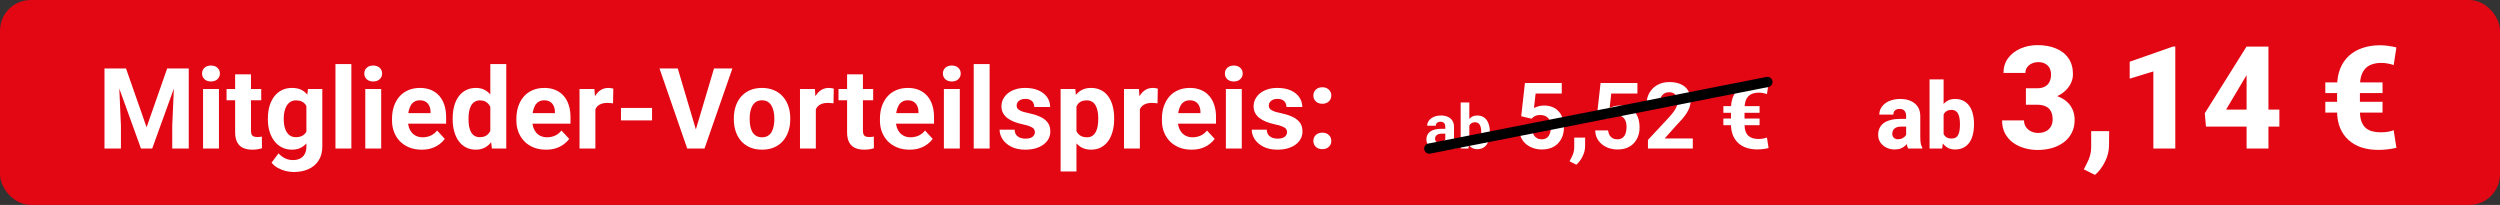
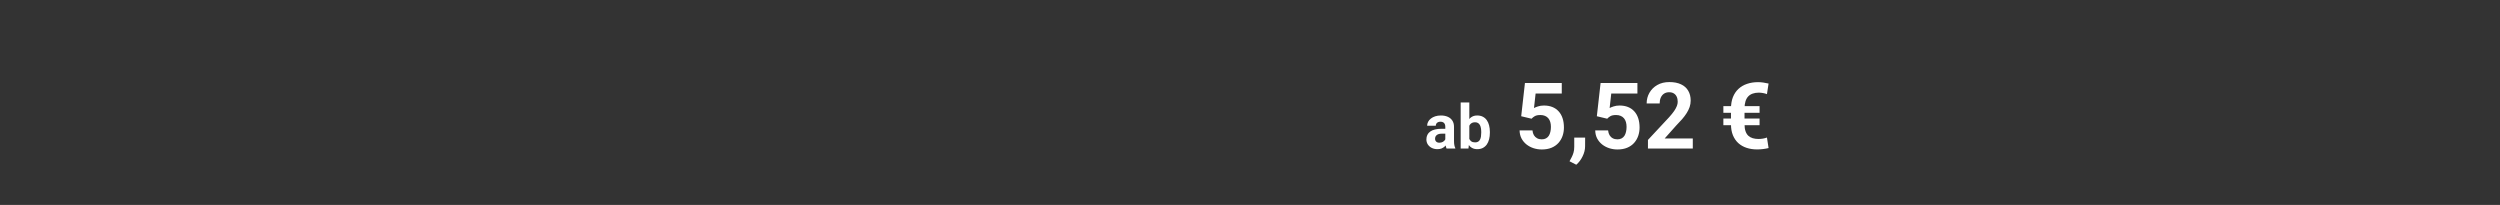
<svg xmlns="http://www.w3.org/2000/svg" width="488" height="40" viewBox="0 0 488 40" fill="none">
  <rect x="0" y="0" width="488" height="40" fill="#333333" stroke="none" />
-   <rect width="488" height="40" rx="6" fill="#E30613" />
-   <path d="M21.868 13.359H24.597L28.614 24.843L32.632 13.359H35.36L29.71 29H27.519L21.868 13.359ZM20.396 13.359H23.114L23.608 24.553V29H20.396V13.359ZM34.114 13.359H36.843V29H33.62V24.553L34.114 13.359ZM42.74 17.377V29H39.636V17.377H42.74ZM39.442 14.348C39.442 13.896 39.6 13.524 39.915 13.23C40.23 12.937 40.653 12.79 41.183 12.79C41.705 12.79 42.124 12.937 42.44 13.23C42.762 13.524 42.923 13.896 42.923 14.348C42.923 14.799 42.762 15.171 42.44 15.465C42.124 15.758 41.705 15.905 41.183 15.905C40.653 15.905 40.23 15.758 39.915 15.465C39.6 15.171 39.442 14.799 39.442 14.348ZM50.99 17.377V19.568H44.223V17.377H50.99ZM45.898 14.509H48.992V25.498C48.992 25.835 49.035 26.092 49.121 26.271C49.214 26.451 49.35 26.576 49.529 26.648C49.708 26.712 49.934 26.744 50.206 26.744C50.399 26.744 50.571 26.737 50.722 26.723C50.879 26.701 51.012 26.68 51.119 26.658L51.13 28.936C50.865 29.021 50.578 29.09 50.27 29.14C49.963 29.19 49.622 29.215 49.25 29.215C48.57 29.215 47.975 29.104 47.467 28.882C46.965 28.653 46.579 28.287 46.307 27.786C46.035 27.285 45.898 26.626 45.898 25.81V14.509ZM60.11 17.377H62.914V28.613C62.914 29.673 62.678 30.572 62.205 31.31C61.74 32.054 61.088 32.617 60.25 32.996C59.412 33.383 58.438 33.576 57.328 33.576C56.841 33.576 56.325 33.512 55.781 33.383C55.244 33.254 54.728 33.053 54.234 32.781C53.747 32.509 53.339 32.165 53.01 31.75L54.374 29.924C54.732 30.339 55.148 30.662 55.62 30.891C56.093 31.127 56.616 31.245 57.188 31.245C57.747 31.245 58.22 31.141 58.606 30.934C58.993 30.733 59.29 30.436 59.498 30.042C59.706 29.655 59.81 29.186 59.81 28.635V20.062L60.11 17.377ZM52.29 23.328V23.102C52.29 22.215 52.398 21.409 52.612 20.686C52.834 19.955 53.146 19.328 53.547 18.806C53.955 18.283 54.449 17.878 55.029 17.592C55.609 17.305 56.265 17.162 56.995 17.162C57.769 17.162 58.417 17.305 58.94 17.592C59.462 17.878 59.892 18.287 60.228 18.816C60.565 19.339 60.827 19.959 61.013 20.675C61.206 21.384 61.356 22.161 61.464 23.006V23.5C61.356 24.309 61.195 25.061 60.98 25.756C60.766 26.451 60.483 27.059 60.132 27.582C59.781 28.098 59.344 28.499 58.821 28.785C58.306 29.072 57.69 29.215 56.974 29.215C56.258 29.215 55.609 29.068 55.029 28.774C54.456 28.481 53.966 28.069 53.558 27.539C53.149 27.009 52.834 26.386 52.612 25.67C52.398 24.954 52.29 24.173 52.29 23.328ZM55.384 23.102V23.328C55.384 23.808 55.43 24.256 55.523 24.671C55.617 25.086 55.76 25.455 55.953 25.777C56.154 26.092 56.401 26.34 56.694 26.519C56.995 26.69 57.35 26.776 57.758 26.776C58.324 26.776 58.785 26.658 59.144 26.422C59.502 26.178 59.77 25.845 59.949 25.423C60.128 25 60.232 24.513 60.261 23.962V22.555C60.246 22.104 60.185 21.699 60.078 21.341C59.971 20.976 59.82 20.664 59.627 20.406C59.434 20.148 59.183 19.948 58.875 19.805C58.567 19.662 58.202 19.59 57.779 19.59C57.371 19.59 57.017 19.683 56.716 19.869C56.422 20.048 56.175 20.295 55.975 20.61C55.781 20.925 55.634 21.298 55.534 21.727C55.434 22.15 55.384 22.608 55.384 23.102ZM68.586 12.5V29H65.481V12.5H68.586ZM74.408 17.377V29H71.304V17.377H74.408ZM71.11 14.348C71.11 13.896 71.268 13.524 71.583 13.23C71.898 12.937 72.321 12.79 72.851 12.79C73.373 12.79 73.792 12.937 74.107 13.23C74.43 13.524 74.591 13.896 74.591 14.348C74.591 14.799 74.43 15.171 74.107 15.465C73.792 15.758 73.373 15.905 72.851 15.905C72.321 15.905 71.898 15.758 71.583 15.465C71.268 15.171 71.11 14.799 71.11 14.348ZM82.314 29.215C81.412 29.215 80.603 29.072 79.887 28.785C79.171 28.491 78.562 28.087 78.061 27.571C77.566 27.056 77.187 26.458 76.922 25.777C76.657 25.09 76.524 24.359 76.524 23.586V23.156C76.524 22.275 76.65 21.47 76.9 20.739C77.151 20.009 77.509 19.375 77.975 18.838C78.447 18.301 79.02 17.889 79.693 17.602C80.367 17.309 81.126 17.162 81.971 17.162C82.794 17.162 83.525 17.298 84.162 17.57C84.799 17.842 85.333 18.229 85.763 18.73C86.2 19.232 86.529 19.833 86.751 20.535C86.973 21.23 87.084 22.003 87.084 22.855V24.145H77.846V22.082H84.044V21.846C84.044 21.416 83.965 21.033 83.808 20.696C83.657 20.352 83.428 20.08 83.12 19.88C82.812 19.679 82.418 19.579 81.939 19.579C81.53 19.579 81.179 19.669 80.886 19.848C80.592 20.027 80.352 20.277 80.166 20.6C79.987 20.922 79.851 21.301 79.758 21.738C79.672 22.168 79.629 22.641 79.629 23.156V23.586C79.629 24.051 79.693 24.481 79.822 24.875C79.958 25.269 80.148 25.609 80.392 25.895C80.642 26.182 80.943 26.404 81.294 26.561C81.652 26.719 82.057 26.798 82.508 26.798C83.066 26.798 83.586 26.69 84.065 26.476C84.552 26.254 84.971 25.921 85.322 25.477L86.826 27.109C86.583 27.46 86.25 27.797 85.827 28.119C85.412 28.441 84.91 28.706 84.323 28.914C83.736 29.115 83.066 29.215 82.314 29.215ZM95.71 26.465V12.5H98.825V29H96.022L95.71 26.465ZM88.362 23.328V23.102C88.362 22.215 88.463 21.409 88.663 20.686C88.864 19.955 89.157 19.328 89.544 18.806C89.931 18.283 90.407 17.878 90.973 17.592C91.538 17.305 92.183 17.162 92.906 17.162C93.587 17.162 94.181 17.305 94.689 17.592C95.205 17.878 95.642 18.287 96 18.816C96.365 19.339 96.659 19.959 96.881 20.675C97.103 21.384 97.264 22.161 97.364 23.006V23.5C97.264 24.309 97.103 25.061 96.881 25.756C96.659 26.451 96.365 27.059 96 27.582C95.642 28.098 95.205 28.499 94.689 28.785C94.174 29.072 93.572 29.215 92.885 29.215C92.162 29.215 91.517 29.068 90.951 28.774C90.393 28.481 89.92 28.069 89.533 27.539C89.154 27.009 88.864 26.386 88.663 25.67C88.463 24.954 88.362 24.173 88.362 23.328ZM91.456 23.102V23.328C91.456 23.808 91.492 24.256 91.564 24.671C91.642 25.086 91.768 25.455 91.939 25.777C92.118 26.092 92.348 26.34 92.627 26.519C92.913 26.69 93.261 26.776 93.669 26.776C94.199 26.776 94.636 26.658 94.98 26.422C95.323 26.178 95.585 25.845 95.764 25.423C95.95 25 96.057 24.513 96.086 23.962V22.555C96.064 22.104 96 21.699 95.893 21.341C95.792 20.976 95.642 20.664 95.441 20.406C95.248 20.148 95.005 19.948 94.711 19.805C94.424 19.662 94.084 19.59 93.69 19.59C93.289 19.59 92.946 19.683 92.659 19.869C92.373 20.048 92.14 20.295 91.961 20.61C91.789 20.925 91.66 21.298 91.574 21.727C91.495 22.15 91.456 22.608 91.456 23.102ZM106.592 29.215C105.689 29.215 104.88 29.072 104.164 28.785C103.448 28.491 102.839 28.087 102.338 27.571C101.844 27.056 101.464 26.458 101.199 25.777C100.934 25.09 100.802 24.359 100.802 23.586V23.156C100.802 22.275 100.927 21.47 101.178 20.739C101.428 20.009 101.786 19.375 102.252 18.838C102.725 18.301 103.298 17.889 103.971 17.602C104.644 17.309 105.403 17.162 106.248 17.162C107.072 17.162 107.802 17.298 108.439 17.57C109.077 17.842 109.61 18.229 110.04 18.73C110.477 19.232 110.806 19.833 111.028 20.535C111.25 21.23 111.361 22.003 111.361 22.855V24.145H102.123V22.082H108.321V21.846C108.321 21.416 108.243 21.033 108.085 20.696C107.935 20.352 107.705 20.08 107.397 19.88C107.09 19.679 106.696 19.579 106.216 19.579C105.808 19.579 105.457 19.669 105.163 19.848C104.869 20.027 104.63 20.277 104.443 20.6C104.264 20.922 104.128 21.301 104.035 21.738C103.949 22.168 103.906 22.641 103.906 23.156V23.586C103.906 24.051 103.971 24.481 104.1 24.875C104.236 25.269 104.425 25.609 104.669 25.895C104.92 26.182 105.22 26.404 105.571 26.561C105.929 26.719 106.334 26.798 106.785 26.798C107.344 26.798 107.863 26.69 108.343 26.476C108.83 26.254 109.249 25.921 109.6 25.477L111.104 27.109C110.86 27.46 110.527 27.797 110.104 28.119C109.689 28.441 109.188 28.706 108.601 28.914C108.013 29.115 107.344 29.215 106.592 29.215ZM116.217 19.912V29H113.123V17.377H116.034L116.217 19.912ZM119.719 17.302L119.665 20.17C119.515 20.148 119.332 20.131 119.117 20.116C118.91 20.095 118.72 20.084 118.548 20.084C118.111 20.084 117.731 20.141 117.409 20.256C117.094 20.363 116.829 20.524 116.614 20.739C116.407 20.954 116.249 21.215 116.142 21.523C116.041 21.831 115.984 22.182 115.97 22.576L115.347 22.383C115.347 21.631 115.422 20.94 115.572 20.31C115.723 19.672 115.941 19.117 116.228 18.645C116.521 18.172 116.879 17.807 117.302 17.549C117.724 17.291 118.208 17.162 118.752 17.162C118.924 17.162 119.099 17.176 119.278 17.205C119.457 17.227 119.604 17.259 119.719 17.302ZM127.281 21.072V23.5H121.212V21.072H127.281ZM135.692 25.734L139.377 13.359H142.965L137.519 29H135.155L135.692 25.734ZM132.298 13.359L135.972 25.734L136.53 29H134.146L128.731 13.359H132.298ZM143.244 23.307V23.081C143.244 22.229 143.366 21.445 143.609 20.729C143.853 20.005 144.207 19.379 144.673 18.849C145.138 18.319 145.711 17.907 146.392 17.613C147.072 17.312 147.853 17.162 148.733 17.162C149.614 17.162 150.398 17.312 151.086 17.613C151.773 17.907 152.35 18.319 152.815 18.849C153.288 19.379 153.646 20.005 153.89 20.729C154.133 21.445 154.255 22.229 154.255 23.081V23.307C154.255 24.152 154.133 24.936 153.89 25.659C153.646 26.375 153.288 27.002 152.815 27.539C152.35 28.069 151.777 28.481 151.097 28.774C150.416 29.068 149.636 29.215 148.755 29.215C147.874 29.215 147.09 29.068 146.402 28.774C145.722 28.481 145.146 28.069 144.673 27.539C144.207 27.002 143.853 26.375 143.609 25.659C143.366 24.936 143.244 24.152 143.244 23.307ZM146.338 23.081V23.307C146.338 23.794 146.381 24.248 146.467 24.671C146.553 25.093 146.689 25.466 146.875 25.788C147.068 26.103 147.319 26.35 147.627 26.529C147.935 26.708 148.311 26.798 148.755 26.798C149.185 26.798 149.553 26.708 149.861 26.529C150.169 26.35 150.416 26.103 150.603 25.788C150.789 25.466 150.925 25.093 151.011 24.671C151.104 24.248 151.15 23.794 151.15 23.307V23.081C151.15 22.608 151.104 22.164 151.011 21.749C150.925 21.326 150.785 20.954 150.592 20.632C150.406 20.302 150.159 20.045 149.851 19.858C149.543 19.672 149.17 19.579 148.733 19.579C148.297 19.579 147.924 19.672 147.616 19.858C147.315 20.045 147.068 20.302 146.875 20.632C146.689 20.954 146.553 21.326 146.467 21.749C146.381 22.164 146.338 22.608 146.338 23.081ZM159.25 19.912V29H156.156V17.377H159.067L159.25 19.912ZM162.752 17.302L162.698 20.17C162.548 20.148 162.365 20.131 162.15 20.116C161.943 20.095 161.753 20.084 161.581 20.084C161.144 20.084 160.765 20.141 160.442 20.256C160.127 20.363 159.862 20.524 159.647 20.739C159.44 20.954 159.282 21.215 159.175 21.523C159.075 21.831 159.017 22.182 159.003 22.576L158.38 22.383C158.38 21.631 158.455 20.94 158.605 20.31C158.756 19.672 158.974 19.117 159.261 18.645C159.554 18.172 159.912 17.807 160.335 17.549C160.757 17.291 161.241 17.162 161.785 17.162C161.957 17.162 162.132 17.176 162.312 17.205C162.491 17.227 162.637 17.259 162.752 17.302ZM170.443 17.377V19.568H163.676V17.377H170.443ZM165.352 14.509H168.445V25.498C168.445 25.835 168.488 26.092 168.574 26.271C168.667 26.451 168.803 26.576 168.982 26.648C169.161 26.712 169.387 26.744 169.659 26.744C169.853 26.744 170.024 26.737 170.175 26.723C170.332 26.701 170.465 26.68 170.572 26.658L170.583 28.936C170.318 29.021 170.032 29.09 169.724 29.14C169.416 29.19 169.076 29.215 168.703 29.215C168.023 29.215 167.428 29.104 166.92 28.882C166.419 28.653 166.032 28.287 165.76 27.786C165.488 27.285 165.352 26.626 165.352 25.81V14.509ZM177.555 29.215C176.652 29.215 175.843 29.072 175.127 28.785C174.411 28.491 173.802 28.087 173.301 27.571C172.807 27.056 172.427 26.458 172.162 25.777C171.897 25.09 171.765 24.359 171.765 23.586V23.156C171.765 22.275 171.89 21.47 172.141 20.739C172.391 20.009 172.749 19.375 173.215 18.838C173.688 18.301 174.26 17.889 174.934 17.602C175.607 17.309 176.366 17.162 177.211 17.162C178.035 17.162 178.765 17.298 179.402 17.57C180.04 17.842 180.573 18.229 181.003 18.73C181.44 19.232 181.769 19.833 181.991 20.535C182.213 21.23 182.324 22.003 182.324 22.855V24.145H173.086V22.082H179.284V21.846C179.284 21.416 179.205 21.033 179.048 20.696C178.897 20.352 178.668 20.08 178.36 19.88C178.052 19.679 177.659 19.579 177.179 19.579C176.771 19.579 176.42 19.669 176.126 19.848C175.832 20.027 175.592 20.277 175.406 20.6C175.227 20.922 175.091 21.301 174.998 21.738C174.912 22.168 174.869 22.641 174.869 23.156V23.586C174.869 24.051 174.934 24.481 175.062 24.875C175.199 25.269 175.388 25.609 175.632 25.895C175.882 26.182 176.183 26.404 176.534 26.561C176.892 26.719 177.297 26.798 177.748 26.798C178.307 26.798 178.826 26.69 179.306 26.476C179.793 26.254 180.212 25.921 180.562 25.477L182.066 27.109C181.823 27.46 181.49 27.797 181.067 28.119C180.652 28.441 180.151 28.706 179.563 28.914C178.976 29.115 178.307 29.215 177.555 29.215ZM187.352 17.377V29H184.247V17.377H187.352ZM184.054 14.348C184.054 13.896 184.211 13.524 184.526 13.23C184.841 12.937 185.264 12.79 185.794 12.79C186.317 12.79 186.736 12.937 187.051 13.23C187.373 13.524 187.534 13.896 187.534 14.348C187.534 14.799 187.373 15.171 187.051 15.465C186.736 15.758 186.317 15.905 185.794 15.905C185.264 15.905 184.841 15.758 184.526 15.465C184.211 15.171 184.054 14.799 184.054 14.348ZM193.174 12.5V29H190.069V12.5H193.174ZM202.015 25.788C202.015 25.566 201.95 25.366 201.821 25.186C201.692 25.008 201.452 24.843 201.102 24.692C200.758 24.535 200.26 24.392 199.608 24.263C199.021 24.134 198.473 23.973 197.965 23.779C197.464 23.579 197.027 23.339 196.654 23.06C196.289 22.78 196.003 22.451 195.795 22.071C195.587 21.685 195.483 21.244 195.483 20.75C195.483 20.263 195.587 19.805 195.795 19.375C196.01 18.945 196.314 18.566 196.708 18.236C197.109 17.9 197.596 17.638 198.169 17.452C198.749 17.259 199.401 17.162 200.124 17.162C201.134 17.162 202 17.323 202.724 17.645C203.454 17.968 204.013 18.412 204.399 18.977C204.793 19.536 204.99 20.174 204.99 20.89H201.896C201.896 20.589 201.832 20.32 201.703 20.084C201.581 19.84 201.388 19.651 201.123 19.515C200.865 19.371 200.529 19.3 200.113 19.3C199.77 19.3 199.472 19.361 199.222 19.482C198.971 19.597 198.778 19.755 198.642 19.955C198.513 20.148 198.448 20.363 198.448 20.6C198.448 20.779 198.484 20.94 198.556 21.083C198.634 21.219 198.76 21.344 198.932 21.459C199.104 21.574 199.326 21.681 199.598 21.781C199.877 21.874 200.221 21.96 200.629 22.039C201.467 22.211 202.215 22.436 202.874 22.716C203.533 22.988 204.056 23.36 204.442 23.833C204.829 24.299 205.022 24.911 205.022 25.67C205.022 26.186 204.908 26.658 204.679 27.088C204.45 27.518 204.12 27.894 203.69 28.216C203.261 28.531 202.745 28.778 202.144 28.957C201.549 29.129 200.88 29.215 200.135 29.215C199.053 29.215 198.137 29.021 197.385 28.635C196.64 28.248 196.074 27.758 195.688 27.163C195.308 26.561 195.118 25.946 195.118 25.315H198.051C198.065 25.738 198.173 26.078 198.373 26.336C198.581 26.594 198.842 26.78 199.157 26.895C199.479 27.009 199.827 27.066 200.199 27.066C200.6 27.066 200.933 27.013 201.198 26.905C201.463 26.791 201.664 26.64 201.8 26.454C201.943 26.261 202.015 26.039 202.015 25.788ZM210.125 19.611V33.469H207.031V17.377H209.899L210.125 19.611ZM217.483 23.06V23.285C217.483 24.13 217.383 24.914 217.183 25.638C216.989 26.361 216.703 26.991 216.323 27.528C215.944 28.058 215.471 28.474 214.905 28.774C214.347 29.068 213.702 29.215 212.972 29.215C212.263 29.215 211.647 29.072 211.124 28.785C210.601 28.499 210.161 28.098 209.803 27.582C209.452 27.059 209.169 26.454 208.954 25.767C208.739 25.079 208.575 24.341 208.46 23.554V22.963C208.575 22.118 208.739 21.344 208.954 20.643C209.169 19.934 209.452 19.321 209.803 18.806C210.161 18.283 210.598 17.878 211.113 17.592C211.636 17.305 212.248 17.162 212.95 17.162C213.688 17.162 214.336 17.302 214.895 17.581C215.46 17.86 215.933 18.261 216.312 18.784C216.699 19.307 216.989 19.93 217.183 20.653C217.383 21.377 217.483 22.179 217.483 23.06ZM214.379 23.285V23.06C214.379 22.565 214.336 22.111 214.25 21.695C214.171 21.273 214.042 20.904 213.863 20.589C213.691 20.274 213.462 20.03 213.176 19.858C212.896 19.679 212.556 19.59 212.155 19.59C211.733 19.59 211.371 19.658 211.07 19.794C210.777 19.93 210.537 20.127 210.351 20.385C210.164 20.643 210.025 20.951 209.932 21.309C209.839 21.667 209.781 22.071 209.76 22.523V24.016C209.796 24.546 209.896 25.022 210.061 25.444C210.225 25.86 210.479 26.189 210.823 26.433C211.167 26.676 211.618 26.798 212.177 26.798C212.585 26.798 212.929 26.708 213.208 26.529C213.487 26.343 213.713 26.089 213.885 25.767C214.064 25.444 214.189 25.072 214.261 24.649C214.34 24.227 214.379 23.772 214.379 23.285ZM222.5 19.912V29H219.406V17.377H222.317L222.5 19.912ZM226.002 17.302L225.948 20.17C225.798 20.148 225.615 20.131 225.4 20.116C225.193 20.095 225.003 20.084 224.831 20.084C224.394 20.084 224.015 20.141 223.692 20.256C223.377 20.363 223.112 20.524 222.897 20.739C222.69 20.954 222.532 21.215 222.425 21.523C222.325 21.831 222.267 22.182 222.253 22.576L221.63 22.383C221.63 21.631 221.705 20.94 221.855 20.31C222.006 19.672 222.224 19.117 222.511 18.645C222.804 18.172 223.162 17.807 223.585 17.549C224.007 17.291 224.491 17.162 225.035 17.162C225.207 17.162 225.382 17.176 225.562 17.205C225.741 17.227 225.887 17.259 226.002 17.302ZM232.598 29.215C231.695 29.215 230.886 29.072 230.17 28.785C229.454 28.491 228.845 28.087 228.344 27.571C227.85 27.056 227.47 26.458 227.205 25.777C226.94 25.09 226.808 24.359 226.808 23.586V23.156C226.808 22.275 226.933 21.47 227.184 20.739C227.434 20.009 227.792 19.375 228.258 18.838C228.73 18.301 229.303 17.889 229.977 17.602C230.65 17.309 231.409 17.162 232.254 17.162C233.077 17.162 233.808 17.298 234.445 17.57C235.083 17.842 235.616 18.229 236.046 18.73C236.483 19.232 236.812 19.833 237.034 20.535C237.256 21.23 237.367 22.003 237.367 22.855V24.145H228.129V22.082H234.327V21.846C234.327 21.416 234.248 21.033 234.091 20.696C233.94 20.352 233.711 20.08 233.403 19.88C233.095 19.679 232.701 19.579 232.222 19.579C231.813 19.579 231.463 19.669 231.169 19.848C230.875 20.027 230.635 20.277 230.449 20.6C230.27 20.922 230.134 21.301 230.041 21.738C229.955 22.168 229.912 22.641 229.912 23.156V23.586C229.912 24.051 229.977 24.481 230.105 24.875C230.242 25.269 230.431 25.609 230.675 25.895C230.925 26.182 231.226 26.404 231.577 26.561C231.935 26.719 232.34 26.798 232.791 26.798C233.35 26.798 233.869 26.69 234.349 26.476C234.836 26.254 235.255 25.921 235.605 25.477L237.109 27.109C236.866 27.46 236.533 27.797 236.11 28.119C235.695 28.441 235.194 28.706 234.606 28.914C234.019 29.115 233.35 29.215 232.598 29.215ZM242.395 17.377V29H239.29V17.377H242.395ZM239.097 14.348C239.097 13.896 239.254 13.524 239.569 13.23C239.884 12.937 240.307 12.79 240.837 12.79C241.36 12.79 241.779 12.937 242.094 13.23C242.416 13.524 242.577 13.896 242.577 14.348C242.577 14.799 242.416 15.171 242.094 15.465C241.779 15.758 241.36 15.905 240.837 15.905C240.307 15.905 239.884 15.758 239.569 15.465C239.254 15.171 239.097 14.799 239.097 14.348ZM251.235 25.788C251.235 25.566 251.171 25.366 251.042 25.186C250.913 25.008 250.673 24.843 250.322 24.692C249.979 24.535 249.481 24.392 248.829 24.263C248.242 24.134 247.694 23.973 247.186 23.779C246.684 23.579 246.247 23.339 245.875 23.06C245.51 22.78 245.223 22.451 245.016 22.071C244.808 21.685 244.704 21.244 244.704 20.75C244.704 20.263 244.808 19.805 245.016 19.375C245.23 18.945 245.535 18.566 245.929 18.236C246.33 17.9 246.817 17.638 247.39 17.452C247.97 17.259 248.621 17.162 249.345 17.162C250.354 17.162 251.221 17.323 251.944 17.645C252.675 17.968 253.233 18.412 253.62 18.977C254.014 19.536 254.211 20.174 254.211 20.89H251.117C251.117 20.589 251.053 20.32 250.924 20.084C250.802 19.84 250.609 19.651 250.344 19.515C250.086 19.371 249.749 19.3 249.334 19.3C248.99 19.3 248.693 19.361 248.442 19.482C248.192 19.597 247.998 19.755 247.862 19.955C247.733 20.148 247.669 20.363 247.669 20.6C247.669 20.779 247.705 20.94 247.776 21.083C247.855 21.219 247.98 21.344 248.152 21.459C248.324 21.574 248.546 21.681 248.818 21.781C249.098 21.874 249.441 21.96 249.85 22.039C250.688 22.211 251.436 22.436 252.095 22.716C252.754 22.988 253.276 23.36 253.663 23.833C254.05 24.299 254.243 24.911 254.243 25.67C254.243 26.186 254.129 26.658 253.899 27.088C253.67 27.518 253.341 27.894 252.911 28.216C252.481 28.531 251.966 28.778 251.364 28.957C250.77 29.129 250.1 29.215 249.355 29.215C248.274 29.215 247.357 29.021 246.605 28.635C245.861 28.248 245.295 27.758 244.908 27.163C244.529 26.561 244.339 25.946 244.339 25.315H247.271C247.286 25.738 247.393 26.078 247.594 26.336C247.801 26.594 248.063 26.78 248.378 26.895C248.7 27.009 249.048 27.066 249.42 27.066C249.821 27.066 250.154 27.013 250.419 26.905C250.684 26.791 250.884 26.64 251.021 26.454C251.164 26.261 251.235 26.039 251.235 25.788ZM256.37 27.507C256.37 27.049 256.528 26.665 256.843 26.357C257.165 26.049 257.591 25.895 258.121 25.895C258.651 25.895 259.074 26.049 259.389 26.357C259.711 26.665 259.872 27.049 259.872 27.507C259.872 27.965 259.711 28.348 259.389 28.656C259.074 28.964 258.651 29.118 258.121 29.118C257.591 29.118 257.165 28.964 256.843 28.656C256.528 28.348 256.37 27.965 256.37 27.507ZM256.37 18.645C256.37 18.186 256.528 17.803 256.843 17.495C257.165 17.187 257.591 17.033 258.121 17.033C258.651 17.033 259.074 17.187 259.389 17.495C259.711 17.803 259.872 18.186 259.872 18.645C259.872 19.103 259.711 19.486 259.389 19.794C259.074 20.102 258.651 20.256 258.121 20.256C257.591 20.256 257.165 20.102 256.843 19.794C256.528 19.486 256.37 19.103 256.37 18.645Z" fill="white" />
  <path d="M282.123 27.57V24.746C282.123 24.543 282.09 24.369 282.023 24.225C281.957 24.076 281.854 23.961 281.713 23.879C281.576 23.797 281.398 23.756 281.18 23.756C280.992 23.756 280.83 23.789 280.693 23.855C280.557 23.918 280.451 24.01 280.377 24.131C280.303 24.248 280.266 24.387 280.266 24.547H278.578C278.578 24.277 278.641 24.021 278.766 23.779C278.891 23.537 279.072 23.324 279.311 23.141C279.549 22.953 279.832 22.807 280.16 22.701C280.492 22.596 280.863 22.543 281.273 22.543C281.766 22.543 282.203 22.625 282.586 22.789C282.969 22.953 283.27 23.199 283.488 23.527C283.711 23.855 283.822 24.266 283.822 24.758V27.471C283.822 27.818 283.844 28.104 283.887 28.326C283.93 28.545 283.992 28.736 284.074 28.9V29H282.369C282.287 28.828 282.225 28.613 282.182 28.355C282.143 28.094 282.123 27.832 282.123 27.57ZM282.346 25.139L282.357 26.094H281.414C281.191 26.094 280.998 26.119 280.834 26.17C280.67 26.221 280.535 26.293 280.43 26.387C280.324 26.477 280.246 26.582 280.195 26.703C280.148 26.824 280.125 26.957 280.125 27.102C280.125 27.246 280.158 27.377 280.225 27.494C280.291 27.607 280.387 27.697 280.512 27.764C280.637 27.826 280.783 27.857 280.951 27.857C281.205 27.857 281.426 27.807 281.613 27.705C281.801 27.604 281.945 27.479 282.047 27.33C282.152 27.182 282.207 27.041 282.211 26.908L282.656 27.623C282.594 27.783 282.508 27.949 282.398 28.121C282.293 28.293 282.158 28.455 281.994 28.607C281.83 28.756 281.633 28.879 281.402 28.977C281.172 29.07 280.898 29.117 280.582 29.117C280.18 29.117 279.814 29.037 279.486 28.877C279.162 28.713 278.904 28.488 278.713 28.203C278.525 27.914 278.432 27.586 278.432 27.219C278.432 26.887 278.494 26.592 278.619 26.334C278.744 26.076 278.928 25.859 279.17 25.684C279.416 25.504 279.723 25.369 280.09 25.279C280.457 25.186 280.883 25.139 281.367 25.139H282.346ZM285.123 20H286.811V27.547L286.641 29H285.123V20ZM290.824 25.766V25.889C290.824 26.361 290.773 26.795 290.672 27.189C290.574 27.584 290.422 27.926 290.215 28.215C290.008 28.5 289.75 28.723 289.441 28.883C289.137 29.039 288.777 29.117 288.363 29.117C287.977 29.117 287.641 29.039 287.355 28.883C287.074 28.727 286.838 28.506 286.646 28.221C286.455 27.936 286.301 27.602 286.184 27.219C286.066 26.836 285.979 26.418 285.92 25.965V25.695C285.979 25.242 286.066 24.824 286.184 24.441C286.301 24.059 286.455 23.725 286.646 23.439C286.838 23.154 287.074 22.934 287.355 22.777C287.637 22.621 287.969 22.543 288.352 22.543C288.77 22.543 289.133 22.623 289.441 22.783C289.754 22.939 290.012 23.162 290.215 23.451C290.422 23.736 290.574 24.076 290.672 24.471C290.773 24.861 290.824 25.293 290.824 25.766ZM289.137 25.889V25.766C289.137 25.508 289.117 25.266 289.078 25.039C289.043 24.809 288.98 24.607 288.891 24.436C288.801 24.26 288.678 24.121 288.521 24.02C288.369 23.918 288.172 23.867 287.93 23.867C287.699 23.867 287.504 23.906 287.344 23.984C287.184 24.062 287.051 24.172 286.945 24.312C286.844 24.453 286.768 24.621 286.717 24.816C286.666 25.008 286.635 25.219 286.623 25.449V26.217C286.635 26.525 286.686 26.799 286.775 27.037C286.869 27.271 287.01 27.457 287.197 27.594C287.389 27.727 287.637 27.793 287.941 27.793C288.18 27.793 288.377 27.746 288.533 27.652C288.689 27.559 288.811 27.426 288.896 27.254C288.986 27.082 289.049 26.881 289.084 26.65C289.119 26.416 289.137 26.162 289.137 25.889ZM298.96 23.173L296.938 22.689L297.668 16.203H304.857V18.251H299.751L299.435 21.09C299.604 20.99 299.862 20.885 300.208 20.773C300.554 20.656 300.94 20.598 301.368 20.598C301.989 20.598 302.54 20.694 303.021 20.888C303.501 21.081 303.908 21.362 304.242 21.731C304.582 22.101 304.84 22.552 305.016 23.085C305.191 23.618 305.279 24.222 305.279 24.895C305.279 25.464 305.191 26.006 305.016 26.521C304.84 27.031 304.573 27.488 304.216 27.893C303.858 28.291 303.41 28.605 302.871 28.833C302.332 29.061 301.693 29.176 300.955 29.176C300.404 29.176 299.871 29.094 299.355 28.93C298.846 28.766 298.386 28.523 297.976 28.2C297.571 27.878 297.246 27.488 297 27.031C296.76 26.568 296.634 26.041 296.622 25.449H299.136C299.171 25.812 299.265 26.126 299.417 26.39C299.575 26.648 299.783 26.847 300.041 26.987C300.299 27.128 300.601 27.198 300.946 27.198C301.269 27.198 301.544 27.137 301.772 27.014C302.001 26.891 302.186 26.721 302.326 26.504C302.467 26.281 302.569 26.023 302.634 25.73C302.704 25.432 302.739 25.109 302.739 24.764C302.739 24.418 302.698 24.105 302.616 23.823C302.534 23.542 302.408 23.299 302.238 23.094C302.068 22.889 301.852 22.73 301.588 22.619C301.33 22.508 301.028 22.452 300.683 22.452C300.214 22.452 299.851 22.525 299.593 22.672C299.341 22.818 299.13 22.985 298.96 23.173ZM309.419 26.864L309.41 28.561C309.41 29.211 309.246 29.867 308.918 30.529C308.596 31.191 308.186 31.733 307.688 32.155L306.369 31.479C306.516 31.209 306.659 30.939 306.8 30.67C306.94 30.4 307.058 30.105 307.151 29.782C307.245 29.46 307.292 29.094 307.292 28.684V26.864H309.419ZM313.726 23.173L311.704 22.689L312.434 16.203H319.623V18.251H314.517L314.2 21.09C314.37 20.99 314.628 20.885 314.974 20.773C315.319 20.656 315.706 20.598 316.134 20.598C316.755 20.598 317.306 20.694 317.786 20.888C318.267 21.081 318.674 21.362 319.008 21.731C319.348 22.101 319.605 22.552 319.781 23.085C319.957 23.618 320.045 24.222 320.045 24.895C320.045 25.464 319.957 26.006 319.781 26.521C319.605 27.031 319.339 27.488 318.981 27.893C318.624 28.291 318.176 28.605 317.637 28.833C317.098 29.061 316.459 29.176 315.721 29.176C315.17 29.176 314.637 29.094 314.121 28.93C313.611 28.766 313.151 28.523 312.741 28.2C312.337 27.878 312.012 27.488 311.766 27.031C311.525 26.568 311.399 26.041 311.388 25.449H313.901C313.937 25.812 314.03 26.126 314.183 26.39C314.341 26.648 314.549 26.847 314.807 26.987C315.064 27.128 315.366 27.198 315.712 27.198C316.034 27.198 316.31 27.137 316.538 27.014C316.767 26.891 316.951 26.721 317.092 26.504C317.232 26.281 317.335 26.023 317.399 25.73C317.47 25.432 317.505 25.109 317.505 24.764C317.505 24.418 317.464 24.105 317.382 23.823C317.3 23.542 317.174 23.299 317.004 23.094C316.834 22.889 316.617 22.73 316.354 22.619C316.096 22.508 315.794 22.452 315.448 22.452C314.979 22.452 314.616 22.525 314.358 22.672C314.106 22.818 313.896 22.985 313.726 23.173ZM330.434 27.023V29H321.68V27.312L325.819 22.874C326.235 22.411 326.563 22.004 326.804 21.652C327.044 21.295 327.217 20.976 327.322 20.694C327.434 20.407 327.489 20.135 327.489 19.877C327.489 19.49 327.425 19.159 327.296 18.884C327.167 18.602 326.977 18.386 326.725 18.233C326.479 18.081 326.174 18.005 325.811 18.005C325.424 18.005 325.09 18.099 324.809 18.286C324.533 18.474 324.322 18.734 324.176 19.068C324.035 19.402 323.965 19.78 323.965 20.202H321.425C321.425 19.44 321.606 18.743 321.97 18.11C322.333 17.472 322.846 16.965 323.508 16.59C324.17 16.209 324.955 16.019 325.863 16.019C326.76 16.019 327.516 16.165 328.131 16.458C328.752 16.745 329.221 17.161 329.537 17.706C329.859 18.245 330.021 18.89 330.021 19.64C330.021 20.061 329.953 20.475 329.818 20.879C329.684 21.277 329.49 21.676 329.238 22.074C328.992 22.467 328.693 22.865 328.342 23.27C327.99 23.674 327.601 24.093 327.173 24.526L324.949 27.023H330.434ZM343.257 27.128C343.55 27.128 343.834 27.105 344.109 27.058C344.391 27.011 344.657 26.94 344.909 26.847L345.226 28.903C344.88 28.985 344.517 29.05 344.136 29.097C343.755 29.144 343.368 29.167 342.976 29.167C342.237 29.167 341.558 29.064 340.937 28.859C340.315 28.654 339.776 28.347 339.319 27.936C338.868 27.52 338.517 27.008 338.265 26.398C338.013 25.783 337.887 25.065 337.887 24.245V21.213C337.887 20.357 338.013 19.607 338.265 18.963C338.522 18.318 338.886 17.779 339.354 17.346C339.823 16.912 340.38 16.587 341.024 16.37C341.669 16.148 342.384 16.036 343.169 16.036C343.515 16.036 343.857 16.062 344.197 16.115C344.543 16.162 344.886 16.227 345.226 16.309L344.909 18.374C344.681 18.286 344.423 18.216 344.136 18.163C343.854 18.11 343.576 18.084 343.301 18.084C342.867 18.084 342.478 18.145 342.132 18.269C341.786 18.386 341.493 18.57 341.253 18.822C341.019 19.068 340.84 19.388 340.717 19.78C340.594 20.173 340.532 20.645 340.532 21.195V24.245C340.532 24.784 340.597 25.241 340.726 25.616C340.854 25.985 341.039 26.281 341.279 26.504C341.52 26.721 341.807 26.879 342.141 26.979C342.475 27.078 342.847 27.128 343.257 27.128ZM343.468 20.721V22.021H336.401V20.721H343.468ZM343.468 23.138V24.439H336.401V23.138H343.468Z" fill="white" />
-   <path d="M372.078 26.732V22.654C372.078 22.367 372.034 22.121 371.946 21.916C371.858 21.711 371.72 21.55 371.533 21.433C371.345 21.315 371.102 21.257 370.803 21.257C370.551 21.257 370.332 21.301 370.144 21.389C369.963 21.477 369.822 21.602 369.722 21.767C369.629 21.931 369.582 22.133 369.582 22.373H366.839C366.839 21.945 366.936 21.547 367.129 21.178C367.323 20.809 367.598 20.483 367.956 20.202C368.319 19.921 368.753 19.704 369.256 19.552C369.76 19.394 370.326 19.314 370.953 19.314C371.697 19.314 372.359 19.44 372.939 19.692C373.525 19.939 373.988 20.311 374.328 20.809C374.668 21.301 374.838 21.922 374.838 22.672V26.653C374.838 27.227 374.87 27.679 374.934 28.007C375.004 28.329 375.104 28.61 375.233 28.851V29H372.464C372.336 28.725 372.239 28.385 372.174 27.98C372.11 27.57 372.078 27.154 372.078 26.732ZM372.421 23.199L372.438 24.711H371.076C370.771 24.711 370.507 24.749 370.285 24.825C370.068 24.901 369.892 25.007 369.757 25.142C369.623 25.27 369.523 25.423 369.459 25.599C369.4 25.769 369.371 25.956 369.371 26.161C369.371 26.355 369.418 26.53 369.511 26.689C369.605 26.841 369.734 26.961 369.898 27.049C370.062 27.137 370.253 27.181 370.469 27.181C370.827 27.181 371.131 27.11 371.383 26.97C371.641 26.829 371.84 26.659 371.981 26.46C372.122 26.255 372.192 26.064 372.192 25.889L372.851 27.031C372.746 27.266 372.617 27.509 372.464 27.761C372.312 28.007 372.119 28.238 371.884 28.455C371.65 28.666 371.366 28.839 371.032 28.974C370.704 29.108 370.308 29.176 369.845 29.176C369.248 29.176 368.706 29.056 368.219 28.815C367.733 28.569 367.343 28.232 367.05 27.805C366.763 27.377 366.62 26.885 366.62 26.328C366.62 25.83 366.711 25.388 366.892 25.001C367.074 24.614 367.346 24.286 367.71 24.017C368.079 23.747 368.542 23.545 369.098 23.41C369.655 23.27 370.305 23.199 371.049 23.199H372.421ZM376.648 15.5H379.39V26.741L379.109 29H376.648V15.5ZM385.323 24.14V24.324C385.323 25.045 385.247 25.701 385.094 26.293C384.948 26.885 384.722 27.398 384.418 27.831C384.113 28.259 383.729 28.59 383.266 28.824C382.803 29.059 382.258 29.176 381.631 29.176C381.051 29.176 380.553 29.056 380.137 28.815C379.721 28.569 379.373 28.23 379.091 27.796C378.81 27.362 378.582 26.855 378.406 26.275C378.236 25.695 378.104 25.071 378.01 24.403V24.087C378.104 23.419 378.236 22.795 378.406 22.215C378.582 21.635 378.81 21.128 379.091 20.694C379.373 20.261 379.718 19.924 380.129 19.684C380.545 19.438 381.04 19.314 381.614 19.314C382.247 19.314 382.795 19.435 383.257 19.675C383.726 19.915 384.113 20.252 384.418 20.686C384.722 21.113 384.948 21.623 385.094 22.215C385.247 22.801 385.323 23.442 385.323 24.14ZM382.581 24.324V24.14C382.581 23.776 382.554 23.434 382.502 23.111C382.455 22.789 382.37 22.505 382.247 22.259C382.129 22.007 381.963 21.811 381.746 21.67C381.535 21.523 381.262 21.45 380.928 21.45C380.6 21.45 380.322 21.506 380.093 21.617C379.865 21.729 379.68 21.887 379.54 22.092C379.399 22.291 379.296 22.534 379.232 22.821C379.168 23.108 379.132 23.428 379.127 23.779V24.711C379.132 25.18 379.194 25.59 379.311 25.941C379.428 26.293 379.619 26.565 379.882 26.759C380.146 26.946 380.501 27.04 380.946 27.04C381.286 27.04 381.561 26.976 381.772 26.847C381.989 26.712 382.153 26.524 382.264 26.284C382.381 26.044 382.463 25.757 382.51 25.423C382.557 25.089 382.581 24.723 382.581 24.324ZM395.454 17.229H397.628C398.248 17.229 398.759 17.119 399.16 16.9C399.57 16.682 399.871 16.372 400.062 15.971C400.262 15.57 400.363 15.1 400.363 14.562C400.363 14.098 400.272 13.683 400.089 13.318C399.907 12.954 399.629 12.667 399.255 12.457C398.891 12.238 398.417 12.129 397.833 12.129C397.414 12.129 397.013 12.216 396.63 12.389C396.257 12.553 395.951 12.794 395.714 13.113C395.477 13.423 395.359 13.797 395.359 14.234H391.079C391.079 13.122 391.38 12.161 391.982 11.35C392.593 10.538 393.399 9.914 394.402 9.477C395.413 9.03 396.516 8.807 397.71 8.807C399.087 8.807 400.294 9.025 401.333 9.463C402.382 9.891 403.193 10.529 403.767 11.377C404.35 12.216 404.642 13.255 404.642 14.494C404.642 15.141 404.487 15.766 404.177 16.367C403.876 16.96 403.443 17.488 402.878 17.953C402.322 18.409 401.657 18.773 400.882 19.047C400.117 19.311 399.264 19.443 398.326 19.443H395.454V17.229ZM395.454 20.441V18.268H398.326C399.365 18.268 400.294 18.386 401.115 18.623C401.935 18.86 402.632 19.202 403.206 19.648C403.781 20.095 404.218 20.637 404.519 21.275C404.82 21.913 404.97 22.624 404.97 23.408C404.97 24.338 404.788 25.167 404.423 25.896C404.059 26.626 403.548 27.241 402.892 27.742C402.236 28.244 401.466 28.626 400.581 28.891C399.697 29.146 398.74 29.273 397.71 29.273C396.881 29.273 396.056 29.16 395.236 28.932C394.415 28.704 393.673 28.357 393.007 27.893C392.342 27.419 391.809 26.822 391.408 26.102C391.007 25.372 390.806 24.506 390.806 23.504H395.085C395.085 23.969 395.204 24.388 395.441 24.762C395.687 25.126 396.02 25.418 396.439 25.637C396.867 25.846 397.332 25.951 397.833 25.951C398.435 25.951 398.945 25.842 399.365 25.623C399.793 25.395 400.117 25.085 400.335 24.693C400.563 24.301 400.677 23.85 400.677 23.34C400.677 22.647 400.554 22.091 400.308 21.672C400.071 21.244 399.725 20.934 399.269 20.742C398.813 20.542 398.266 20.441 397.628 20.441H395.454ZM411.71 25.596L411.683 28.385C411.683 29.442 411.423 30.495 410.904 31.543C410.384 32.6 409.732 33.466 408.949 34.141L406.761 33.06C406.971 32.641 407.185 32.217 407.404 31.789C407.632 31.37 407.818 30.905 407.964 30.395C408.119 29.884 408.197 29.287 408.197 28.604V25.596H411.71ZM424.617 9.08V29H420.337V13.947L415.716 15.355V12.047L424.193 9.08H424.617ZM444.933 21.398V24.707H430.605L430.372 22.109L438.521 9.094H441.898L438.234 15.164L434.529 21.398H444.933ZM442.8 9.094V29H438.535V9.094H442.8ZM464.757 25.828C465.204 25.828 465.637 25.796 466.056 25.732C466.475 25.669 466.872 25.564 467.246 25.418L467.779 28.85C467.232 28.977 466.658 29.078 466.056 29.15C465.464 29.223 464.857 29.26 464.238 29.26C463.071 29.26 461.996 29.105 461.011 28.795C460.036 28.476 459.188 27.997 458.468 27.359C457.748 26.721 457.188 25.928 456.787 24.98C456.395 24.033 456.199 22.925 456.199 21.658V16.914C456.199 15.583 456.399 14.417 456.8 13.414C457.201 12.412 457.775 11.568 458.523 10.885C459.279 10.201 460.168 9.691 461.189 9.354C462.219 9.007 463.358 8.834 464.607 8.834C465.145 8.834 465.678 8.875 466.206 8.957C466.744 9.03 467.268 9.13 467.779 9.258L467.246 12.703C466.908 12.575 466.525 12.475 466.097 12.402C465.678 12.32 465.268 12.279 464.867 12.279C464.192 12.279 463.595 12.366 463.076 12.539C462.556 12.703 462.114 12.972 461.749 13.346C461.394 13.71 461.121 14.184 460.929 14.768C460.747 15.351 460.656 16.057 460.656 16.887V21.658C460.656 22.469 460.751 23.144 460.943 23.682C461.143 24.219 461.421 24.648 461.777 24.967C462.141 25.277 462.574 25.5 463.076 25.637C463.586 25.764 464.147 25.828 464.757 25.828ZM465.072 16.08V18.172H453.902V16.08H465.072ZM465.072 19.867V21.986H453.902V19.867H465.072Z" fill="white" />
-   <path d="M345 16L279 29" stroke="black" stroke-width="2" stroke-linecap="round" />
</svg>